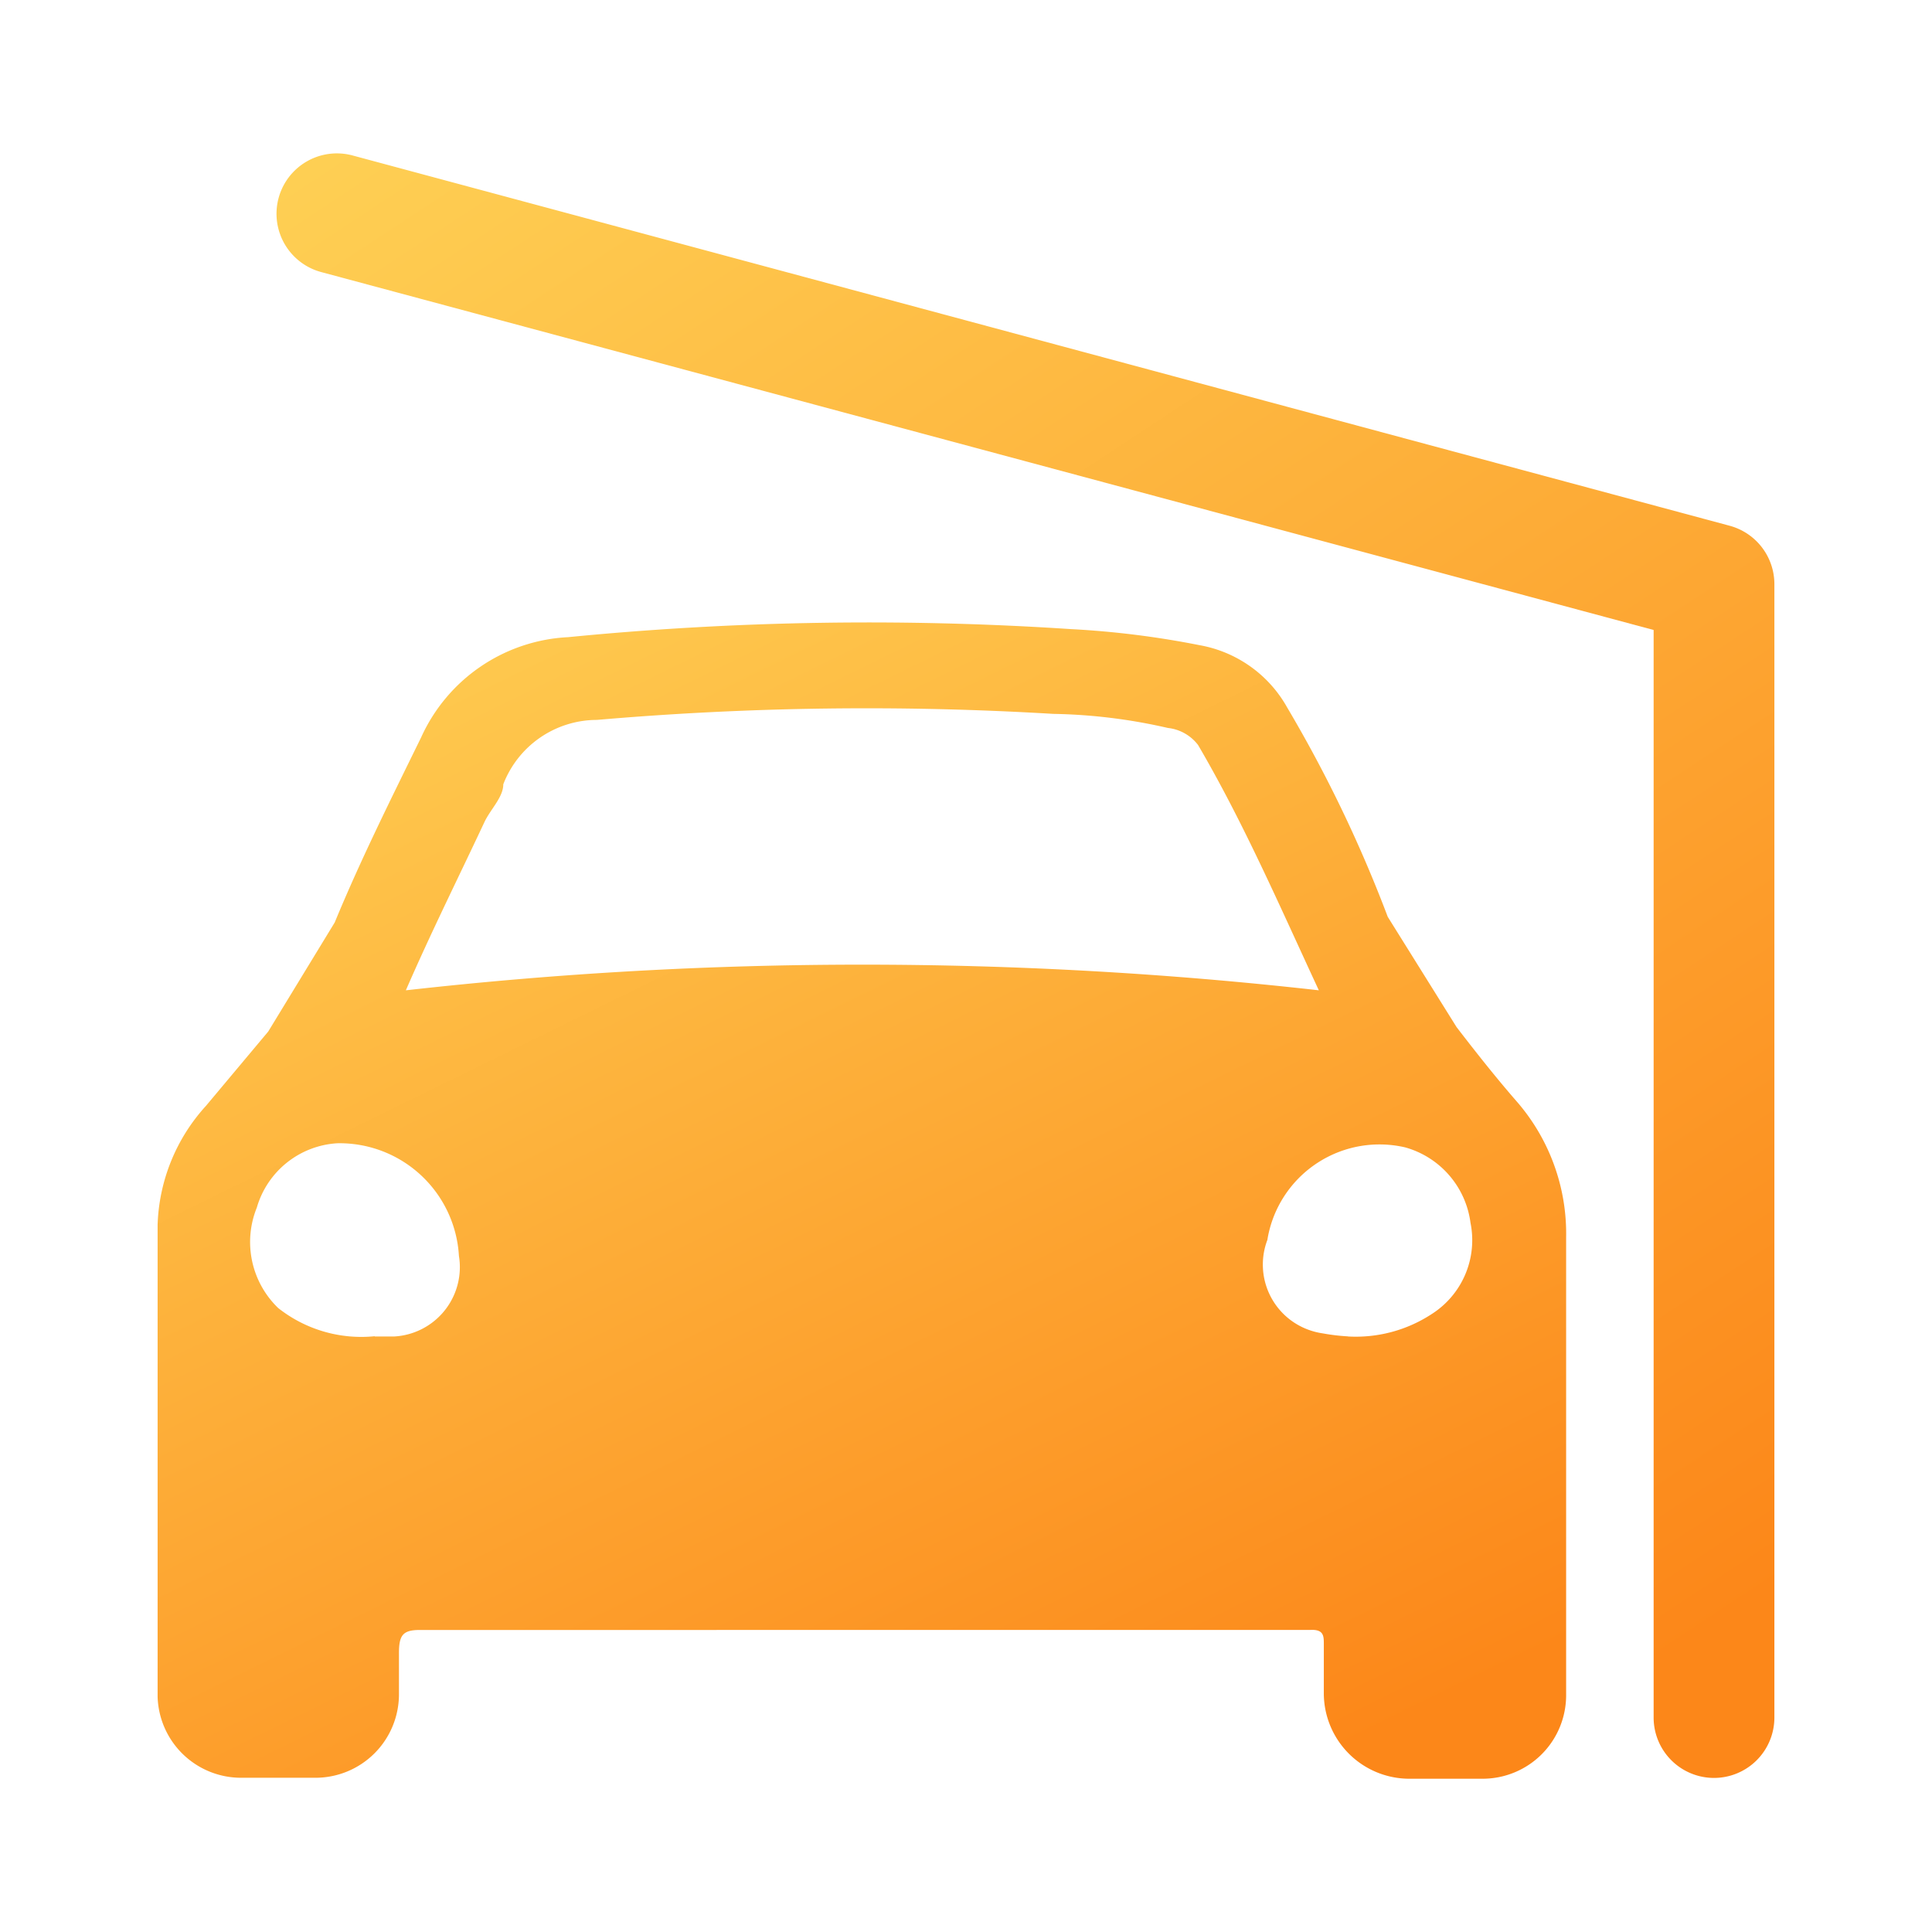
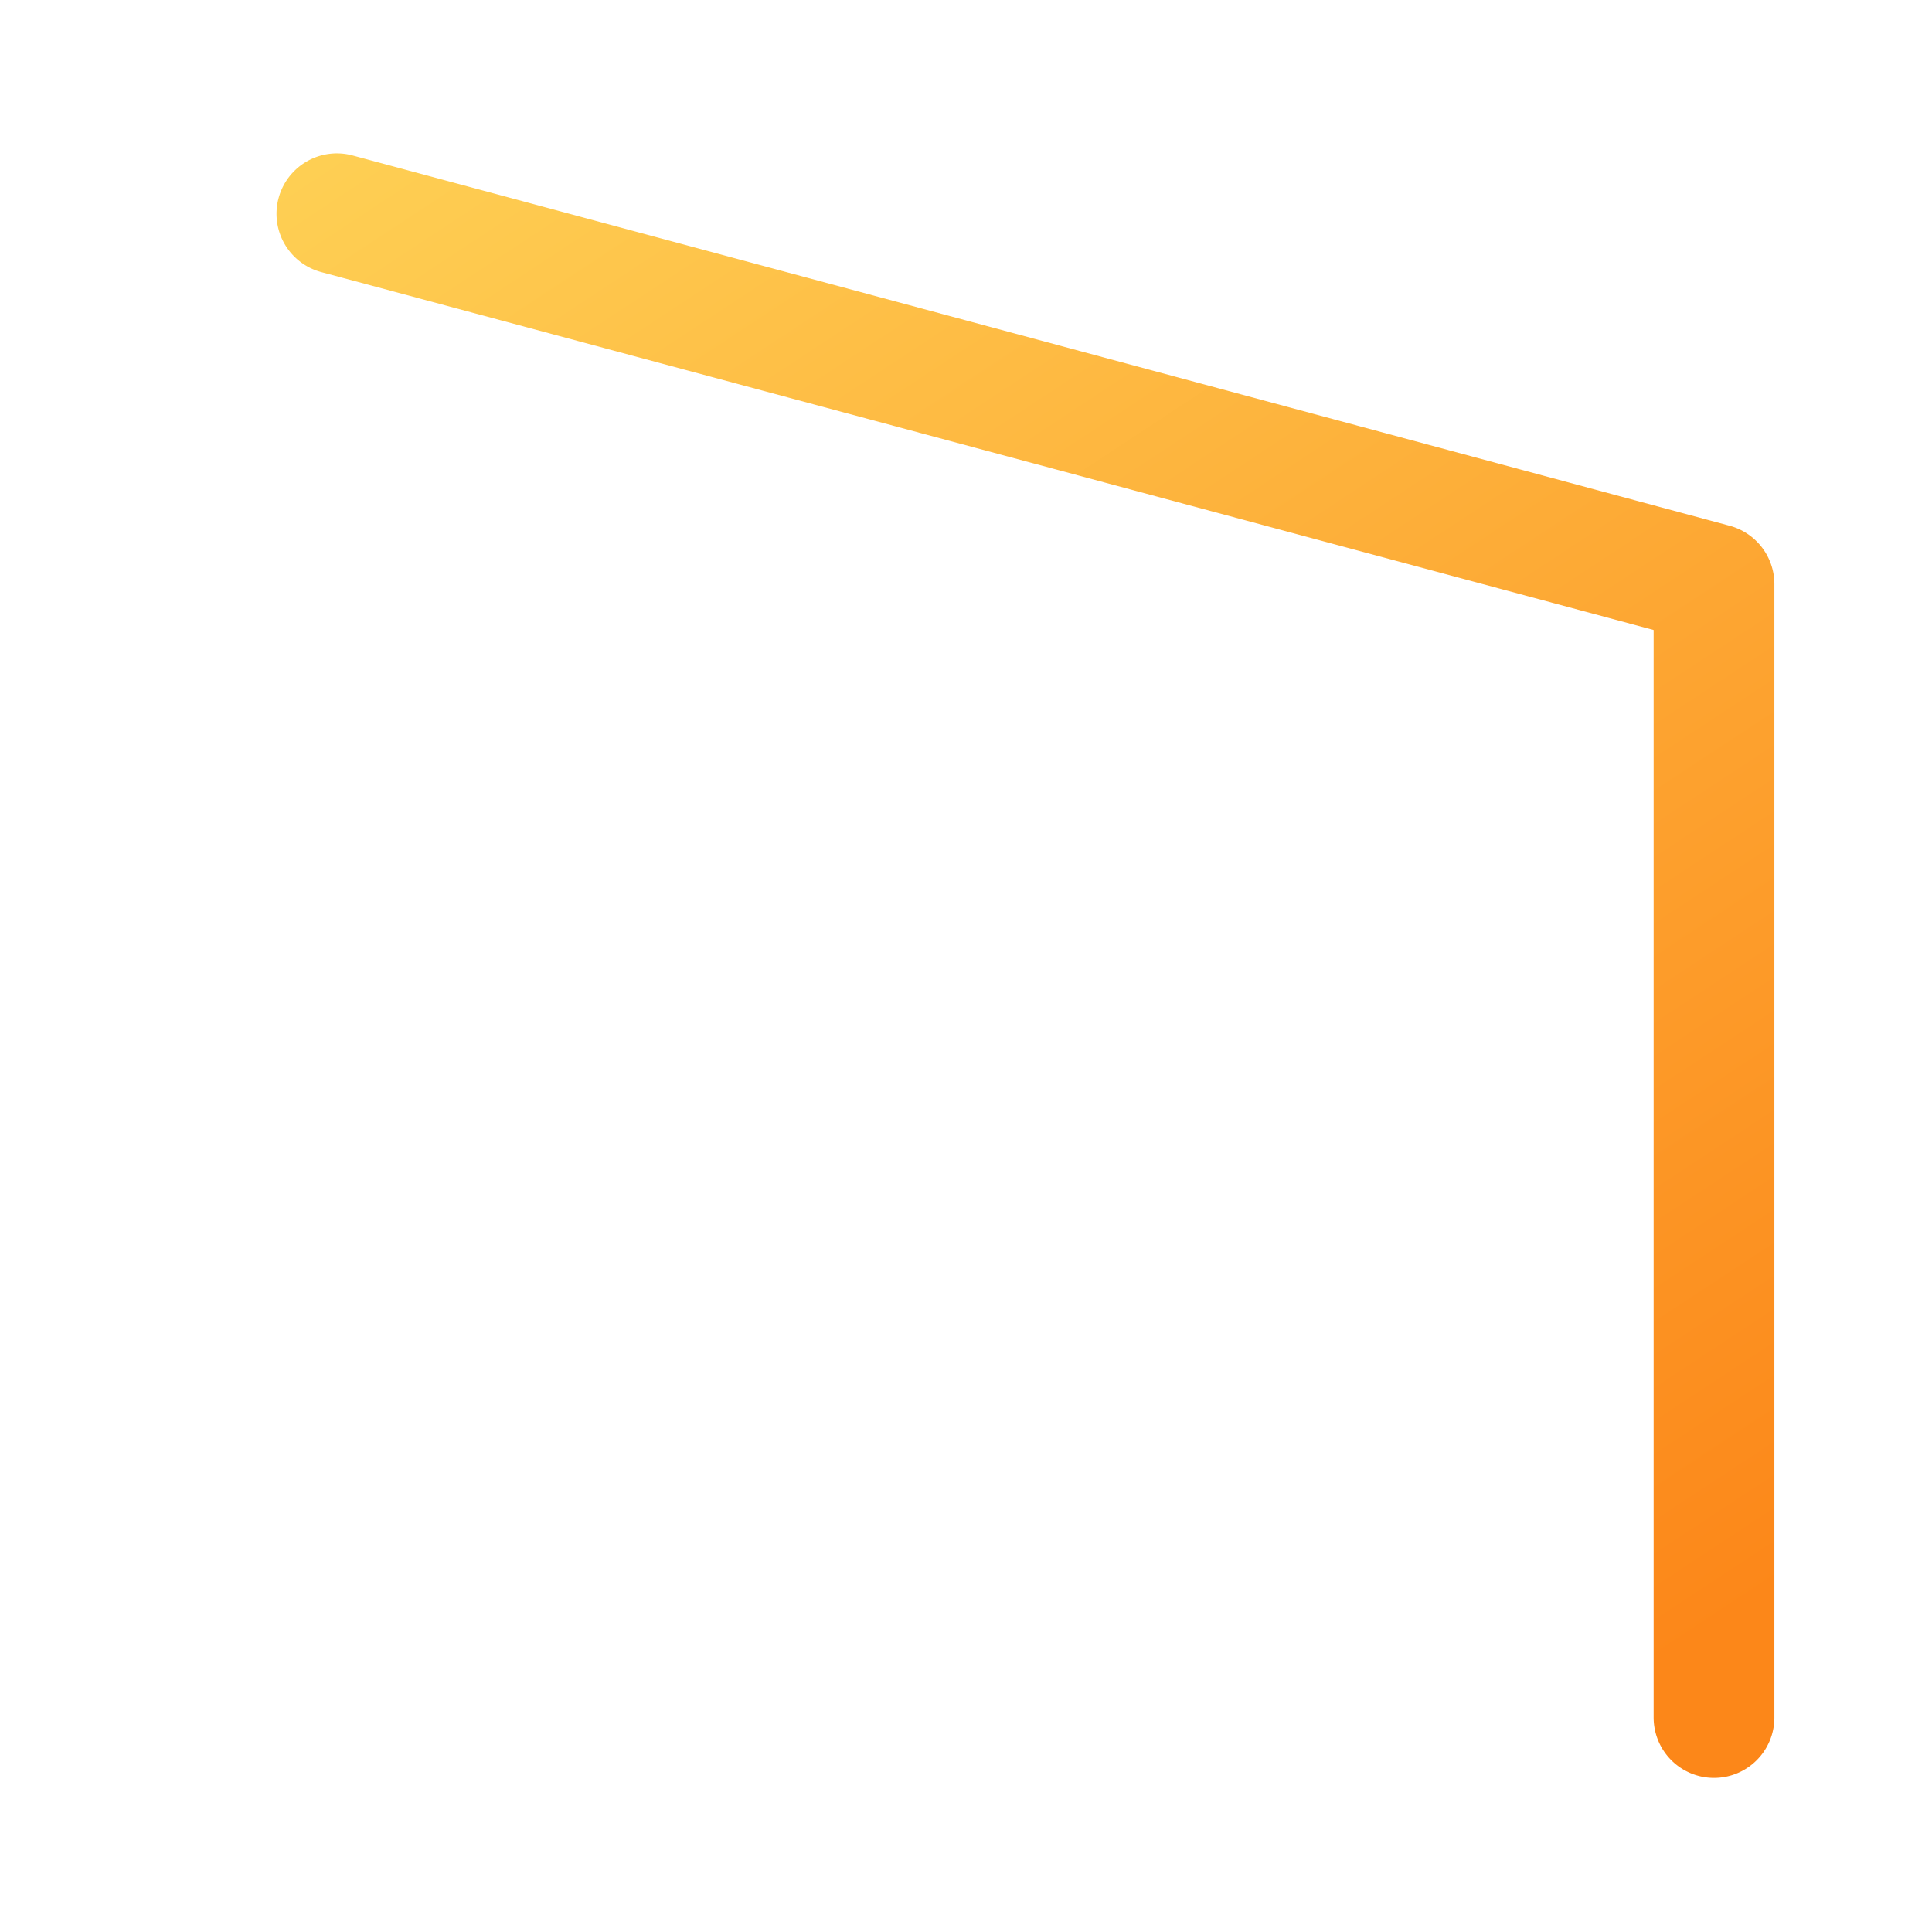
<svg xmlns="http://www.w3.org/2000/svg" width="24" height="24" viewBox="0 0 24 24">
  <defs>
    <linearGradient id="linear-gradient" x1="-0.044" y1="-0.418" x2="0.807" y2="1" gradientUnits="objectBoundingBox">
      <stop offset="0" stop-color="#ffe666" />
      <stop offset="1" stop-color="#fc8719" />
    </linearGradient>
  </defs>
  <g id="Group_218992" data-name="Group 218992" transform="translate(69 -275)">
    <g id="Group_155919" data-name="Group 155919" transform="translate(53 -50)">
      <g id="Group_155916" data-name="Group 155916" transform="translate(65 16)">
        <rect id="Rectangle_26880" data-name="Rectangle 26880" width="24" height="24" transform="translate(-187 309)" fill="none" />
      </g>
    </g>
    <g id="Group_219314" data-name="Group 219314" transform="translate(-181.099 120.112)">
-       <path id="Path_199640" data-name="Path 199640" d="M116.257,166.347c.325-.787.7-1.536,1.074-2.3a2.121,2.121,0,0,1,1.826-1.244,38.191,38.191,0,0,1,6.245-.1,11.2,11.2,0,0,1,1.6.2,1.558,1.558,0,0,1,1.087.774,16.657,16.657,0,0,1,1.249,2.6l.855,1.37c.25.325.487.624.737.912a2.5,2.5,0,0,1,.624,1.7v5.688a1.037,1.037,0,0,1-1.037,1.037h-.924a1.063,1.063,0,0,1-1.049-1.049v-.624c0-.1,0-.187-.175-.175H117.317c-.212,0-.262.062-.262.287v.512a1.037,1.037,0,0,1-1.037,1.037h-.924a1.037,1.037,0,0,1-1.037-1.005V170.1a2.3,2.3,0,0,1,.6-1.474l.774-.924m1.711-.512a50.589,50.589,0,0,1,11.34,0c-.487-1.049-.937-2.086-1.5-3.047a.545.545,0,0,0-.375-.212,6.832,6.832,0,0,0-1.424-.175,38.881,38.881,0,0,0-5.67.075,1.248,1.248,0,0,0-1.162.8c0,.162-.162.312-.237.475C117.8,165.776,117.457,166.463,117.142,167.187Zm11.7,4.3a1.72,1.72,0,0,0,1.037-.275,1.088,1.088,0,0,0,.487-1.137,1.123,1.123,0,0,0-.812-.937,1.411,1.411,0,0,0-1.693,1.056q-.011.047-.018.093a.862.862,0,0,0,.5,1.113.884.884,0,0,0,.19.049,2.505,2.505,0,0,0,.312.037Zm-12.09,0H117a.863.863,0,0,0,.81-.912.879.879,0,0,0-.01-.088,1.485,1.485,0,0,0-1.511-1.4,1.11,1.11,0,0,0-1,.8,1.138,1.138,0,0,0,.266,1.247,1.664,1.664,0,0,0,1.2.35Z" stroke="rgba(0,0,0,0)" stroke-width="1" fill="url(#linear-gradient)" />
      <path id="Path_218345" data-name="Path 218345" d="M133.391,176.974a.75.75,0,0,1-.75-.75v-13.51l-16.551-4.446a.75.75,0,1,1,.388-1.449l17.107,4.6a.751.751,0,0,1,.556.725v14.085A.75.75,0,0,1,133.391,176.974Z" stroke="rgba(0,0,0,0)" stroke-width="1" fill="url(#linear-gradient)" />
    </g>
  </g>
</svg>